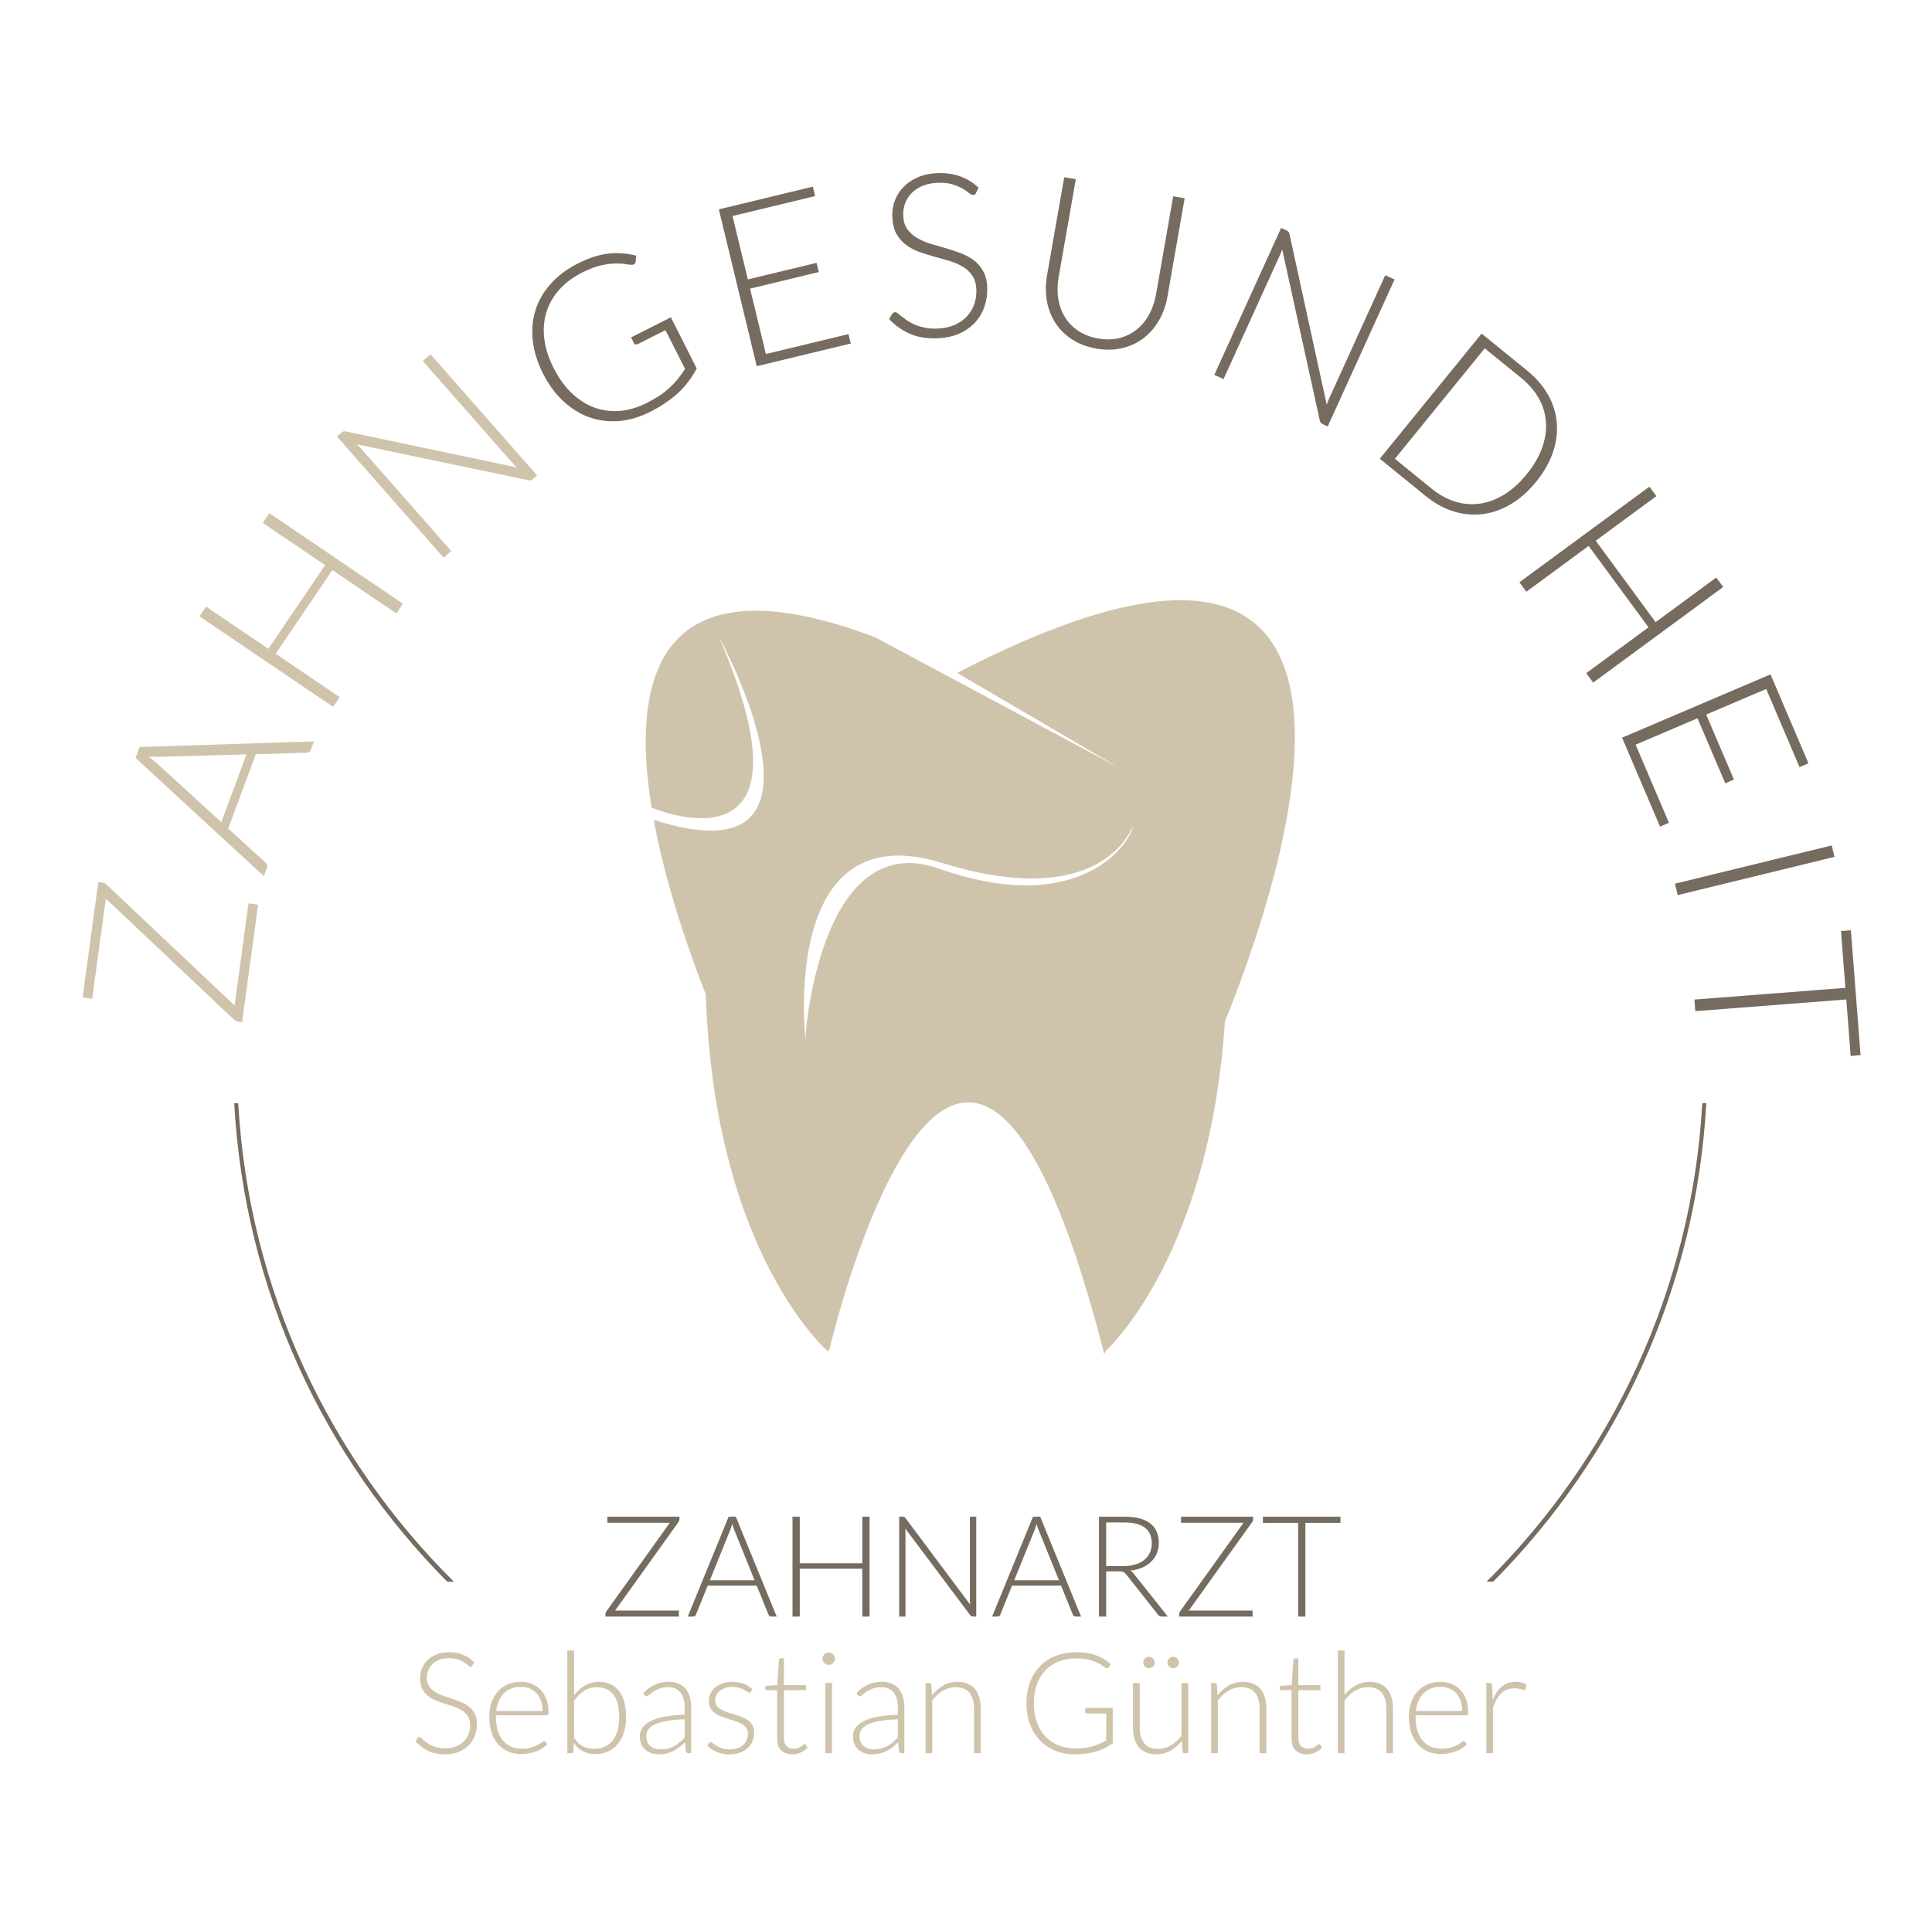
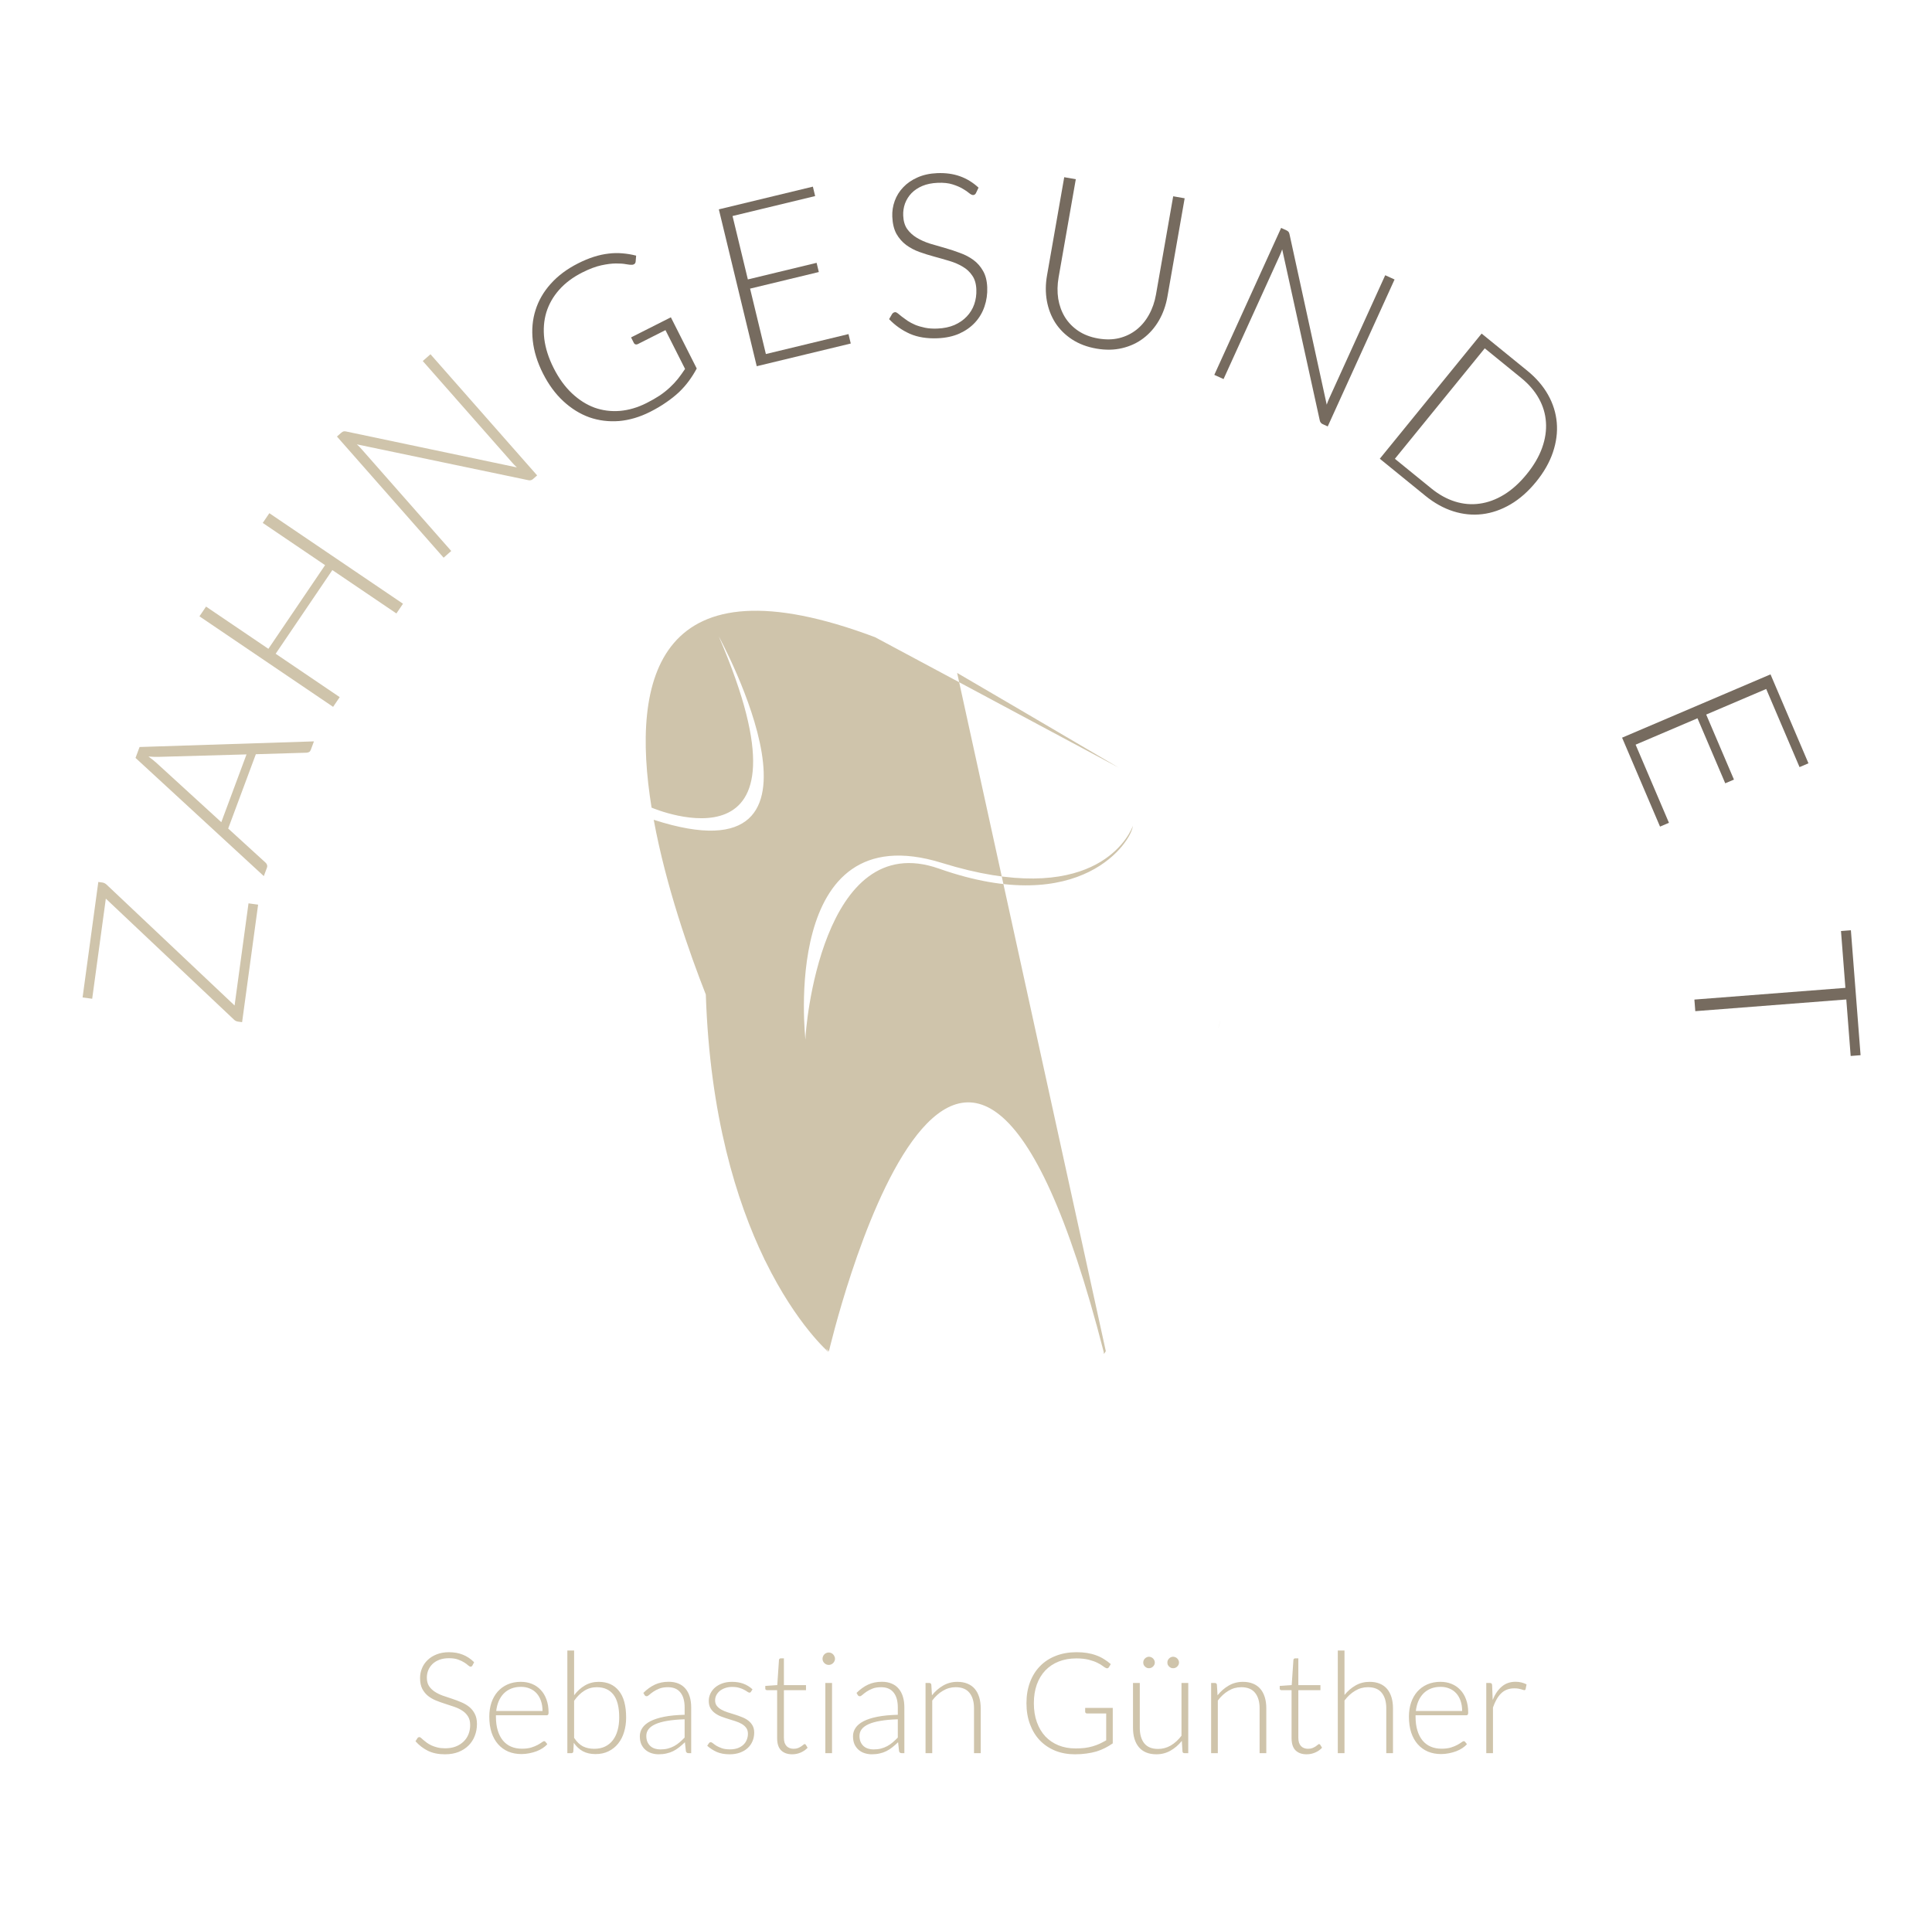
<svg xmlns="http://www.w3.org/2000/svg" xmlns:ns1="http://sodipodi.sourceforge.net/DTD/sodipodi-0.dtd" xmlns:ns2="http://www.inkscape.org/namespaces/inkscape" version="1.1" id="svg1" width="544.07" height="543.574" viewBox="0 0 544.07 543.574" ns1:docname="logo.svg" ns2:version="1.4 (86a8ad7, 2024-10-11)">
  <defs id="defs1">
    <clipPath clipPathUnits="userSpaceOnUse" id="clipPath2">
      <path d="M 0,425.2 H 425.2 V 0 H 0 Z" transform="translate(-264.871,-198.77)" id="path2" />
    </clipPath>
    <clipPath clipPathUnits="userSpaceOnUse" id="clipPath18">
      <path d="M 0,425.2 H 425.2 V 0 H 0 Z" transform="translate(-103.031,-80.346)" id="path18" />
    </clipPath>
    <clipPath clipPathUnits="userSpaceOnUse" id="clipPath20">
      <path d="M 0,425.2 H 425.2 V 0 H 0 Z" transform="translate(-366.694,-181.469)" id="path20" />
    </clipPath>
  </defs>
  <ns1:namedview id="namedview1" pagecolor="#ffffff" bordercolor="#666666" borderopacity="1.0" ns2:showpageshadow="2" ns2:pageopacity="0.0" ns2:pagecheckerboard="0" ns2:deskcolor="#d1d1d1" ns2:zoom="1.532808" ns2:cx="273.68071" ns2:cy="269.11393" ns2:window-width="1920" ns2:window-height="1027" ns2:window-x="-8" ns2:window-y="-8" ns2:window-maximized="1" ns2:current-layer="layer-MC0">
    <ns2:page x="0" y="0" ns2:label="1" id="page1" width="544.07" height="543.574" margin="48.741 20.097 49.431 23.247" bleed="0" />
  </ns1:namedview>
  <g id="layer-MC0" ns2:groupmode="layer" ns2:label="Ebene 1" transform="translate(-9.539,-14.26)">
-     <path id="path1" d="M 0,0 C -0.126,-0.465 -0.242,-0.932 -0.366,-1.393 H -0.377 L 0.009,0.061 C 0.004,0.045 0.004,0.02 0,0 m -18.464,41.231 c -0.248,-3.103 -10.704,-19.654 -40.953,-8.988 -24.797,8.751 -28.282,-34.206 -28.203,-36.141 0,0 -5.557,48.015 28.811,37.348 31.424,-9.75 39.152,4.952 40.244,7.535 0.101,0.246 0.142,0.385 0.142,0.385 z m -89.77,-35.815 c -0.004,0.02 -0.004,0.07 -0.013,0.113 l 0.021,-0.125 c -0.008,0 -0.008,0 -0.008,0.012 m -2.747,7.833 c -0.034,0.084 -0.072,0.189 -0.101,0.273 z m 55.404,60.347 c 7.029,-4.084 17.485,-10.248 34.143,-20.021 L -72.91,81.141 c -45.914,17.282 -51.678,-8.523 -47.218,-36.012 0.624,-0.271 36.399,-15.279 14.197,36.177 0,0 28.74,-52.493 -13.746,-38.746 2.585,-14.045 7.57,-28.182 11.007,-36.923 0.85,-25.635 6.507,-43.752 12.334,-55.825 0.075,-0.195 0.16,-0.367 0.241,-0.488 6.642,-13.551 13.401,-19.293 13.401,-19.293 -0.195,0.276 -0.38,0.557 -0.566,0.83 l 0.599,-0.613 c 0,0 27.59,118.52 58.082,-0.252 -0.059,-0.101 -0.124,-0.187 -0.184,-0.267 0,0 0.079,0.068 0.204,0.181 0.01,-0.064 0.033,-0.127 0.054,-0.181 l 0.337,0.554 c 3.552,3.479 22.167,23.785 25.16,69.662 11,27.05 46.223,126.823 -56.569,73.651" style="fill:#cfc4ab;fill-opacity:1;fill-rule:nonzero;stroke:none" transform="matrix(1.333,0,0,-1.333,353.161,301.907)" clip-path="url(#clipPath2)" />
-     <path style="font-weight:300;font-size:29.816px;font-family:Lato;fill:#766b5f" d="m 17.338,-21.095 v 0.522 q 0,0.313 -0.209,0.611 L 3.742,-1.267 H 17.219 V 0 H 1.714 v -0.552 q 0,-0.283 0.179,-0.537 l 13.417,-18.739 H 2.102 v -1.267 z M 37.881,0 h -1.178 q -0.209,0 -0.343,-0.104 -0.134,-0.119 -0.209,-0.298 l -2.49,-6.127 h -10.361 l -2.475,6.127 q -0.06,0.164 -0.209,0.283 Q 20.469,0 20.26,0 H 19.097 l 8.632,-21.095 h 1.521 z M 23.763,-7.663 h 9.452 l -4.308,-10.659 q -0.104,-0.253 -0.209,-0.567 -0.104,-0.328 -0.209,-0.686 -0.104,0.358 -0.209,0.686 -0.104,0.313 -0.209,0.581 z M 57.5,0 H 55.965 V -10.108 H 42.756 V 0 h -1.536 v -21.095 h 1.536 v 9.839 h 13.208 v -9.839 h 1.536 z m 7.007,-21.095 q 0.209,0 0.328,0.06 0.119,0.045 0.253,0.224 l 13.656,18.277 q -0.045,-0.447 -0.045,-0.865 V -21.095 h 1.342 V 0 H 79.311 q -0.343,0 -0.552,-0.298 l -13.715,-18.307 q 0.045,0.447 0.045,0.85 V 0 h -1.327 v -21.095 h 0.745 z M 102.179,0 h -1.178 q -0.209,0 -0.343,-0.104 -0.134,-0.119 -0.209,-0.298 l -2.49,-6.127 h -10.361 l -2.475,6.127 q -0.06,0.164 -0.209,0.283 Q 84.767,0 84.558,0 h -1.163 l 8.632,-21.095 h 1.521 z M 88.062,-7.663 h 9.452 l -4.308,-10.659 q -0.104,-0.253 -0.209,-0.567 -0.104,-0.328 -0.209,-0.686 -0.104,0.358 -0.209,0.686 -0.104,0.313 -0.209,0.581 z M 107.487,-9.541 V 0 h -1.521 v -21.095 h 5.382 q 3.652,0 5.456,1.416 1.804,1.401 1.804,4.13 0,1.208 -0.417,2.206 -0.417,0.999 -1.208,1.759 -0.775,0.745 -1.878,1.237 -1.103,0.477 -2.49,0.626 0.358,0.224 0.641,0.596 L 120.516,0 h -1.327 q -0.239,0 -0.417,-0.089 -0.164,-0.089 -0.328,-0.298 L 111.691,-8.945 q -0.253,-0.328 -0.552,-0.462 -0.283,-0.134 -0.894,-0.134 z m 0,-1.133 h 3.667 q 1.401,0 2.505,-0.328 1.118,-0.343 1.878,-0.969 0.775,-0.626 1.178,-1.506 0.403,-0.88 0.403,-1.983 0,-2.251 -1.476,-3.339 -1.476,-1.088 -4.293,-1.088 h -3.861 z m 31.053,-10.421 v 0.522 q 0,0.313 -0.209,0.611 L 124.944,-1.267 h 13.477 V 0 h -15.504 v -0.552 q 0,-0.283 0.179,-0.537 l 13.417,-18.739 h -13.208 v -1.267 z m 18.441,0 v 1.297 h -7.409 V 0 h -1.521 v -19.798 h -7.454 v -1.297 z" id="text2" transform="matrix(1.333,0,0,1.333,177.767,469.603)" aria-label="ZAHNARZT" />
+     <path id="path1" d="M 0,0 C -0.126,-0.465 -0.242,-0.932 -0.366,-1.393 H -0.377 L 0.009,0.061 C 0.004,0.045 0.004,0.02 0,0 m -18.464,41.231 c -0.248,-3.103 -10.704,-19.654 -40.953,-8.988 -24.797,8.751 -28.282,-34.206 -28.203,-36.141 0,0 -5.557,48.015 28.811,37.348 31.424,-9.75 39.152,4.952 40.244,7.535 0.101,0.246 0.142,0.385 0.142,0.385 z m -89.77,-35.815 c -0.004,0.02 -0.004,0.07 -0.013,0.113 l 0.021,-0.125 c -0.008,0 -0.008,0 -0.008,0.012 m -2.747,7.833 c -0.034,0.084 -0.072,0.189 -0.101,0.273 z m 55.404,60.347 c 7.029,-4.084 17.485,-10.248 34.143,-20.021 L -72.91,81.141 c -45.914,17.282 -51.678,-8.523 -47.218,-36.012 0.624,-0.271 36.399,-15.279 14.197,36.177 0,0 28.74,-52.493 -13.746,-38.746 2.585,-14.045 7.57,-28.182 11.007,-36.923 0.85,-25.635 6.507,-43.752 12.334,-55.825 0.075,-0.195 0.16,-0.367 0.241,-0.488 6.642,-13.551 13.401,-19.293 13.401,-19.293 -0.195,0.276 -0.38,0.557 -0.566,0.83 l 0.599,-0.613 c 0,0 27.59,118.52 58.082,-0.252 -0.059,-0.101 -0.124,-0.187 -0.184,-0.267 0,0 0.079,0.068 0.204,0.181 0.01,-0.064 0.033,-0.127 0.054,-0.181 l 0.337,0.554 " style="fill:#cfc4ab;fill-opacity:1;fill-rule:nonzero;stroke:none" transform="matrix(1.333,0,0,-1.333,353.161,301.907)" clip-path="url(#clipPath2)" />
    <path style="font-weight:300;font-size:29.816px;font-family:Lato;fill:#cfc4ab" d="m 13.328,-18.531 q -0.134,0.253 -0.388,0.253 -0.194,0 -0.507,-0.268 -0.298,-0.283 -0.82,-0.611 -0.522,-0.343 -1.312,-0.626 -0.775,-0.283 -1.923,-0.283 -1.148,0 -2.027,0.328 -0.865,0.328 -1.461,0.894 -0.581,0.567 -0.894,1.312 -0.298,0.745 -0.298,1.565 0,1.073 0.447,1.774 0.462,0.701 1.208,1.193 0.745,0.492 1.685,0.835 0.954,0.328 1.953,0.656 0.999,0.328 1.938,0.73 0.954,0.388 1.7,0.984 0.745,0.596 1.193,1.476 0.462,0.865 0.462,2.162 0,1.327 -0.462,2.505 -0.447,1.163 -1.312,2.027 -0.865,0.865 -2.117,1.372 -1.252,0.492 -2.862,0.492 -2.087,0 -3.593,-0.73 -1.506,-0.745 -2.639,-2.027 L 1.714,-3.175 q 0.179,-0.224 0.417,-0.224 0.134,0 0.343,0.179 0.209,0.179 0.507,0.447 0.298,0.253 0.716,0.567 0.417,0.298 0.969,0.567 0.552,0.253 1.267,0.432 0.716,0.179 1.625,0.179 1.252,0 2.236,-0.373 0.984,-0.388 1.655,-1.044 0.686,-0.656 1.044,-1.55 0.358,-0.909 0.358,-1.938 0,-1.118 -0.462,-1.834 -0.447,-0.73 -1.193,-1.208 -0.745,-0.492 -1.7,-0.82 -0.939,-0.328 -1.938,-0.641 -0.999,-0.313 -1.953,-0.701 -0.939,-0.388 -1.685,-0.984 -0.745,-0.611 -1.208,-1.506 -0.447,-0.909 -0.447,-2.266 0,-1.058 0.403,-2.042 0.403,-0.984 1.178,-1.729 0.775,-0.76 1.908,-1.208 1.148,-0.462 2.609,-0.462 1.64,0 2.937,0.522 1.312,0.522 2.385,1.595 z m 10.257,3.459 q 1.252,0 2.311,0.432 1.073,0.432 1.849,1.267 0.79,0.82 1.222,2.027 0.447,1.208 0.447,2.773 0,0.328 -0.104,0.447 -0.089,0.119 -0.298,0.119 H 18.292 v 0.283 q 0,1.67 0.388,2.937 0.388,1.267 1.103,2.132 0.716,0.85 1.729,1.282 1.014,0.432 2.266,0.432 1.118,0 1.938,-0.239 0.82,-0.253 1.372,-0.552 0.567,-0.313 0.894,-0.552 0.328,-0.253 0.477,-0.253 0.194,0 0.298,0.149 l 0.388,0.477 q -0.358,0.447 -0.954,0.835 -0.581,0.388 -1.312,0.671 -0.716,0.268 -1.55,0.432 -0.82,0.164 -1.655,0.164 -1.521,0 -2.773,-0.522 -1.252,-0.537 -2.147,-1.55 -0.894,-1.014 -1.386,-2.475 -0.477,-1.476 -0.477,-3.369 0,-1.595 0.447,-2.937 0.462,-1.357 1.312,-2.326 0.865,-0.984 2.102,-1.536 1.252,-0.552 2.833,-0.552 z m 0.015,1.058 q -1.148,0 -2.057,0.358 -0.909,0.358 -1.58,1.029 -0.656,0.671 -1.073,1.61 -0.403,0.939 -0.537,2.102 h 9.78 q 0,-1.193 -0.328,-2.132 -0.328,-0.954 -0.924,-1.61 -0.596,-0.656 -1.431,-0.999 -0.835,-0.358 -1.849,-0.358 z M 33.379,0 v -21.691 h 1.431 v 9.452 q 0.984,-1.312 2.281,-2.072 1.297,-0.76 2.922,-0.76 2.728,0 4.249,1.893 1.536,1.878 1.536,5.665 0,1.625 -0.432,3.041 -0.417,1.401 -1.252,2.445 -0.82,1.029 -2.027,1.625 -1.193,0.596 -2.758,0.596 -1.55,0 -2.669,-0.596 -1.118,-0.611 -1.923,-1.789 L 34.646,-0.373 Q 34.601,0 34.244,0 Z m 6.232,-13.939 q -1.476,0 -2.669,0.76 -1.193,0.76 -2.132,2.117 v 7.827 q 0.85,1.282 1.878,1.804 1.029,0.507 2.37,0.507 1.312,0 2.296,-0.477 0.984,-0.477 1.64,-1.342 0.671,-0.88 0.999,-2.087 0.343,-1.222 0.343,-2.683 0,-3.31 -1.222,-4.86 -1.222,-1.565 -3.503,-1.565 z M 58.976,0 q -0.447,0 -0.552,-0.417 L 58.216,-2.311 q -0.611,0.596 -1.222,1.073 -0.596,0.477 -1.252,0.805 -0.656,0.328 -1.416,0.492 -0.76,0.179 -1.67,0.179 -0.76,0 -1.476,-0.224 -0.716,-0.224 -1.267,-0.686 -0.552,-0.462 -0.894,-1.178 -0.328,-0.73 -0.328,-1.744 0,-0.939 0.537,-1.744 0.537,-0.805 1.67,-1.401 1.148,-0.596 2.937,-0.954 1.804,-0.358 4.323,-0.417 v -1.55 q 0,-2.057 -0.894,-3.16 -0.88,-1.118 -2.624,-1.118 -1.073,0 -1.834,0.298 -0.745,0.298 -1.267,0.656 -0.522,0.358 -0.85,0.656 -0.328,0.298 -0.552,0.298 -0.298,0 -0.447,-0.268 l -0.253,-0.432 q 1.163,-1.163 2.445,-1.759 1.282,-0.596 2.907,-0.596 1.193,0 2.087,0.388 0.894,0.373 1.476,1.088 0.596,0.701 0.894,1.714 0.298,0.999 0.298,2.236 V 0 Z m -5.963,-0.79 q 0.865,0 1.58,-0.179 0.73,-0.194 1.342,-0.522 0.626,-0.343 1.163,-0.805 0.537,-0.462 1.058,-0.999 V -7.156 q -2.117,0.06 -3.652,0.328 -1.521,0.253 -2.519,0.701 -0.984,0.447 -1.461,1.073 -0.462,0.611 -0.462,1.401 0,0.745 0.239,1.297 0.253,0.537 0.656,0.894 0.403,0.343 0.939,0.507 0.537,0.164 1.118,0.164 z M 72.184,-13 q -0.104,0.209 -0.328,0.209 -0.164,0 -0.432,-0.179 -0.253,-0.194 -0.686,-0.417 -0.417,-0.239 -1.044,-0.417 -0.611,-0.194 -1.506,-0.194 -0.805,0 -1.476,0.239 -0.656,0.224 -1.133,0.611 -0.462,0.388 -0.73,0.909 -0.253,0.507 -0.253,1.073 0,0.701 0.358,1.163 0.358,0.462 0.939,0.79 0.581,0.328 1.312,0.567 0.745,0.239 1.521,0.477 0.775,0.239 1.506,0.537 0.745,0.283 1.327,0.716 0.581,0.432 0.939,1.058 0.358,0.626 0.358,1.521 0,0.969 -0.358,1.804 -0.343,0.835 -1.014,1.446 -0.656,0.611 -1.625,0.969 -0.969,0.358 -2.206,0.358 -1.565,0 -2.698,-0.492 -1.133,-0.507 -2.027,-1.312 l 0.343,-0.507 q 0.075,-0.119 0.164,-0.179 0.089,-0.06 0.253,-0.06 0.194,0 0.477,0.239 0.283,0.239 0.73,0.522 0.462,0.268 1.133,0.507 0.686,0.239 1.685,0.239 0.939,0 1.655,-0.253 0.716,-0.268 1.193,-0.716 0.477,-0.447 0.716,-1.044 0.253,-0.611 0.253,-1.282 0,-0.745 -0.358,-1.237 -0.358,-0.492 -0.939,-0.835 -0.581,-0.343 -1.327,-0.581 -0.73,-0.239 -1.521,-0.477 -0.775,-0.239 -1.521,-0.522 -0.73,-0.283 -1.312,-0.716 -0.581,-0.432 -0.939,-1.044 -0.358,-0.626 -0.358,-1.55 0,-0.79 0.343,-1.521 0.343,-0.73 0.969,-1.282 0.641,-0.552 1.55,-0.88 0.909,-0.328 2.042,-0.328 1.357,0 2.4,0.388 1.058,0.388 1.938,1.193 z m 8.706,13.238 q -1.506,0 -2.355,-0.835 -0.835,-0.835 -0.835,-2.579 v -10.137 h -2.132 q -0.164,0 -0.268,-0.089 -0.104,-0.089 -0.104,-0.253 v -0.552 l 2.534,-0.179 0.358,-5.307 q 0.015,-0.134 0.104,-0.239 0.104,-0.104 0.268,-0.104 h 0.671 v 5.665 h 4.666 v 1.058 h -4.666 v 10.063 q 0,0.611 0.149,1.058 0.164,0.432 0.432,0.716 0.283,0.283 0.656,0.417 0.373,0.134 0.805,0.134 0.537,0 0.924,-0.149 0.388,-0.164 0.671,-0.343 0.283,-0.194 0.462,-0.343 0.179,-0.164 0.283,-0.164 0.119,0 0.239,0.149 l 0.388,0.626 q -0.567,0.626 -1.446,1.014 -0.865,0.373 -1.804,0.373 z M 89.299,-14.833 V 0 h -1.416 v -14.833 z m 0.626,-5.113 q 0,0.268 -0.119,0.507 -0.104,0.224 -0.283,0.403 -0.179,0.179 -0.417,0.283 -0.239,0.104 -0.507,0.104 -0.268,0 -0.507,-0.104 -0.239,-0.104 -0.417,-0.283 -0.179,-0.179 -0.283,-0.403 -0.104,-0.239 -0.104,-0.507 0,-0.268 0.104,-0.507 0.104,-0.253 0.283,-0.432 0.179,-0.179 0.417,-0.283 0.239,-0.104 0.507,-0.104 0.268,0 0.507,0.104 0.239,0.104 0.417,0.283 0.179,0.179 0.283,0.432 0.119,0.239 0.119,0.507 z M 104.013,0 q -0.447,0 -0.552,-0.417 l -0.209,-1.893 q -0.611,0.596 -1.222,1.073 -0.596,0.477 -1.252,0.805 -0.656,0.328 -1.416,0.492 -0.76,0.179 -1.67,0.179 -0.76,0 -1.476,-0.224 -0.716,-0.224 -1.267,-0.686 -0.552,-0.462 -0.894,-1.178 -0.328,-0.73 -0.328,-1.744 0,-0.939 0.537,-1.744 0.537,-0.805 1.67,-1.401 1.148,-0.596 2.937,-0.954 1.804,-0.358 4.323,-0.417 v -1.55 q 0,-2.057 -0.894,-3.16 -0.88,-1.118 -2.624,-1.118 -1.073,0 -1.834,0.298 -0.745,0.298 -1.267,0.656 -0.522,0.358 -0.85,0.656 -0.328,0.298 -0.552,0.298 -0.298,0 -0.447,-0.268 l -0.253,-0.432 q 1.163,-1.163 2.445,-1.759 1.282,-0.596 2.907,-0.596 1.193,0 2.087,0.388 0.894,0.373 1.476,1.088 0.596,0.701 0.894,1.714 0.298,0.999 0.298,2.236 V 0 Z m -5.963,-0.79 q 0.865,0 1.58,-0.179 0.73,-0.194 1.342,-0.522 0.626,-0.343 1.163,-0.805 0.537,-0.462 1.058,-0.999 V -7.156 q -2.117,0.06 -3.652,0.328 -1.521,0.253 -2.519,0.701 -0.984,0.447 -1.461,1.073 -0.462,0.611 -0.462,1.401 0,0.745 0.239,1.297 0.253,0.537 0.656,0.894 0.403,0.343 0.939,0.507 0.537,0.164 1.118,0.164 z M 109.052,0 v -14.833 h 0.775 q 0.388,0 0.447,0.373 l 0.134,2.236 q 1.014,-1.282 2.355,-2.057 1.357,-0.79 3.011,-0.79 1.222,0 2.147,0.388 0.939,0.388 1.55,1.118 0.611,0.73 0.924,1.759 0.313,1.029 0.313,2.326 V 0 h -1.416 v -9.481 q 0,-2.087 -0.954,-3.265 -0.954,-1.193 -2.922,-1.193 -1.461,0 -2.713,0.76 -1.252,0.745 -2.236,2.057 V 0 Z m 31.665,-0.999 q 1.088,0 1.983,-0.104 0.894,-0.119 1.655,-0.343 0.775,-0.224 1.461,-0.537 0.701,-0.328 1.401,-0.73 v -5.68 h -4.055 q -0.164,0 -0.283,-0.104 -0.104,-0.104 -0.104,-0.239 v -0.835 h 5.829 v 7.499 q -0.79,0.552 -1.64,0.984 -0.85,0.432 -1.819,0.73 -0.969,0.283 -2.087,0.432 -1.118,0.164 -2.445,0.164 -2.281,0 -4.174,-0.76 -1.878,-0.775 -3.235,-2.177 -1.342,-1.416 -2.087,-3.414 -0.745,-1.998 -0.745,-4.443 0,-2.445 0.745,-4.428 0.745,-1.998 2.117,-3.399 1.372,-1.416 3.324,-2.177 1.968,-0.775 4.398,-0.775 1.208,0 2.221,0.164 1.029,0.164 1.908,0.492 0.88,0.313 1.64,0.79 0.76,0.462 1.461,1.073 l -0.403,0.656 q -0.134,0.224 -0.373,0.224 -0.134,0 -0.253,-0.06 -0.224,-0.089 -0.656,-0.417 -0.417,-0.328 -1.148,-0.686 -0.716,-0.358 -1.804,-0.641 -1.088,-0.283 -2.639,-0.283 -2.057,0 -3.712,0.656 -1.655,0.656 -2.833,1.878 -1.163,1.222 -1.804,2.982 -0.626,1.759 -0.626,3.951 0,2.236 0.641,4.01 0.641,1.774 1.789,3.011 1.163,1.222 2.773,1.878 1.625,0.656 3.578,0.656 z m 13.596,-13.835 v 9.481 q 0,2.087 0.954,3.28 0.954,1.178 2.907,1.178 1.446,0 2.698,-0.73 1.252,-0.745 2.251,-2.057 V -14.833 h 1.431 V 0 h -0.79 q -0.417,0 -0.432,-0.388 l -0.134,-2.206 q -1.029,1.282 -2.385,2.057 -1.342,0.775 -2.997,0.775 -1.237,0 -2.162,-0.388 -0.924,-0.388 -1.536,-1.118 -0.611,-0.73 -0.924,-1.759 -0.313,-1.029 -0.313,-2.326 v -9.481 z m 3.175,-4.308 q 0,0.239 -0.104,0.462 -0.104,0.209 -0.268,0.373 -0.164,0.164 -0.403,0.268 -0.224,0.089 -0.462,0.089 -0.239,0 -0.462,-0.089 -0.209,-0.104 -0.388,-0.268 -0.164,-0.164 -0.268,-0.373 -0.089,-0.224 -0.089,-0.462 0,-0.253 0.089,-0.477 0.104,-0.224 0.268,-0.388 0.179,-0.179 0.388,-0.268 0.224,-0.104 0.462,-0.104 0.239,0 0.462,0.104 0.239,0.089 0.403,0.268 0.164,0.164 0.268,0.388 0.104,0.224 0.104,0.477 z m 5.113,0 q 0,0.239 -0.104,0.462 -0.104,0.209 -0.268,0.373 -0.164,0.164 -0.403,0.268 -0.224,0.089 -0.462,0.089 -0.253,0 -0.477,-0.089 -0.209,-0.104 -0.388,-0.268 -0.164,-0.164 -0.268,-0.373 -0.089,-0.224 -0.089,-0.462 0,-0.253 0.089,-0.477 0.104,-0.224 0.268,-0.388 0.179,-0.179 0.388,-0.268 0.224,-0.104 0.477,-0.104 0.239,0 0.462,0.104 0.239,0.089 0.403,0.268 0.164,0.164 0.268,0.388 0.104,0.224 0.104,0.477 z M 169.385,0 v -14.833 h 0.775 q 0.388,0 0.447,0.373 l 0.134,2.236 q 1.014,-1.282 2.355,-2.057 1.357,-0.79 3.011,-0.79 1.222,0 2.147,0.388 0.939,0.388 1.55,1.118 0.611,0.73 0.924,1.759 0.313,1.029 0.313,2.326 V 0 h -1.416 v -9.481 q 0,-2.087 -0.954,-3.265 -0.954,-1.193 -2.922,-1.193 -1.461,0 -2.713,0.76 -1.252,0.745 -2.236,2.057 V 0 Z m 20.185,0.239 q -1.506,0 -2.355,-0.835 -0.835,-0.835 -0.835,-2.579 v -10.137 H 184.248 q -0.164,0 -0.268,-0.089 -0.104,-0.089 -0.104,-0.253 v -0.552 l 2.534,-0.179 0.358,-5.307 q 0.015,-0.134 0.104,-0.239 0.104,-0.104 0.268,-0.104 h 0.671 v 5.665 h 4.666 v 1.058 h -4.666 v 10.063 q 0,0.611 0.149,1.058 0.164,0.432 0.432,0.716 0.283,0.283 0.656,0.417 0.373,0.134 0.805,0.134 0.537,0 0.924,-0.149 0.388,-0.164 0.671,-0.343 0.283,-0.194 0.462,-0.343 0.179,-0.164 0.283,-0.164 0.119,0 0.239,0.149 l 0.388,0.626 q -0.567,0.626 -1.446,1.014 -0.865,0.373 -1.804,0.373 z M 196.145,0 v -21.691 h 1.416 v 9.392 q 1.029,-1.267 2.341,-2.013 1.327,-0.76 2.967,-0.76 1.222,0 2.147,0.388 0.939,0.388 1.55,1.118 0.611,0.73 0.924,1.759 0.313,1.029 0.313,2.326 V 0 h -1.416 v -9.481 q 0,-2.087 -0.954,-3.265 -0.954,-1.193 -2.922,-1.193 -1.461,0 -2.713,0.76 -1.252,0.745 -2.236,2.057 V 0 Z m 21.721,-15.072 q 1.252,0 2.311,0.432 1.073,0.432 1.849,1.267 0.79,0.82 1.222,2.027 0.447,1.208 0.447,2.773 0,0.328 -0.104,0.447 -0.089,0.119 -0.298,0.119 h -10.719 v 0.283 q 0,1.67 0.388,2.937 0.388,1.267 1.103,2.132 0.716,0.85 1.729,1.282 1.014,0.432 2.266,0.432 1.118,0 1.938,-0.239 0.82,-0.253 1.372,-0.552 0.567,-0.313 0.894,-0.552 0.328,-0.253 0.477,-0.253 0.194,0 0.298,0.149 l 0.388,0.477 q -0.358,0.447 -0.954,0.835 -0.581,0.388 -1.312,0.671 -0.716,0.268 -1.55,0.432 -0.82,0.164 -1.655,0.164 -1.521,0 -2.773,-0.522 -1.252,-0.537 -2.147,-1.55 -0.894,-1.014 -1.386,-2.475 -0.477,-1.476 -0.477,-3.369 0,-1.595 0.447,-2.937 0.462,-1.357 1.312,-2.326 0.865,-0.984 2.102,-1.536 1.252,-0.552 2.833,-0.552 z m 0.015,1.058 q -1.148,0 -2.057,0.358 -0.909,0.358 -1.58,1.029 -0.656,0.671 -1.073,1.61 -0.403,0.939 -0.537,2.102 h 9.78 q 0,-1.193 -0.328,-2.132 -0.328,-0.954 -0.924,-1.61 -0.596,-0.656 -1.431,-0.999 -0.835,-0.358 -1.849,-0.358 z M 227.511,0 v -14.833 h 0.745 q 0.253,0 0.358,0.104 0.119,0.104 0.134,0.358 l 0.119,3.131 q 0.716,-1.804 1.908,-2.818 1.193,-1.029 2.937,-1.029 0.671,0 1.237,0.149 0.567,0.134 1.073,0.403 l -0.194,0.984 q -0.045,0.239 -0.298,0.239 -0.089,0 -0.253,-0.06 -0.164,-0.06 -0.417,-0.134 -0.239,-0.075 -0.596,-0.134 -0.358,-0.06 -0.82,-0.06 -1.685,0 -2.773,1.044 -1.073,1.044 -1.744,3.011 V 0 Z" id="text3" transform="matrix(1.333,0,0,1.333,124.814,508.085)" aria-label="Sebastian Günther" />
    <path style="font-weight:300;font-size:48.188px;font-family:Lato;fill:#cfc4ab" d="m 28.021,-34.093 v 0.843 q 0,0.506 -0.337,0.988 L 6.048,-2.048 H 27.829 V 0 H 2.771 v -0.891 q 0,-0.458 0.289,-0.867 l 21.685,-30.286 H 3.397 v -2.048 z" id="text4" transform="matrix(0.18,-1.321,1.321,0.18,77.218,305.841)" aria-label="Z" />
    <path style="font-weight:300;font-size:48.188px;font-family:Lato;fill:#cfc4ab" d="m 30.72,0 h -1.903 Q 28.479,0 28.262,-0.169 28.045,-0.361 27.925,-0.651 L 23.901,-10.553 H 7.156 L 3.156,-0.651 Q 3.06,-0.386 2.819,-0.193 2.578,0 2.241,0 H 0.361 L 14.312,-34.093 h 2.458 z M 7.903,-12.384 H 23.178 l -6.963,-17.227 q -0.169,-0.41 -0.337,-0.916 -0.169,-0.53 -0.337,-1.108 -0.169,0.578 -0.337,1.108 -0.169,0.506 -0.337,0.94 z" id="text5" transform="matrix(0.465,-1.25,1.25,0.465,83.664,261.489)" aria-label="A" />
    <path style="font-weight:300;font-size:48.188px;font-family:Lato;fill:#cfc4ab" d="M 31.37,0 H 28.889 V -16.336 H 7.541 V 0 H 5.06 v -34.093 h 2.482 v 15.902 H 28.889 V -34.093 h 2.482 z" id="text6" transform="matrix(0.748,-1.104,1.104,0.748,99.561,218.95)" aria-label="H" />
    <path style="font-weight:300;font-size:48.188px;font-family:Lato;fill:#cfc4ab" d="m 6.264,-34.093 q 0.337,0 0.53,0.096 0.193,0.072 0.41,0.361 L 29.274,-4.096 Q 29.202,-4.819 29.202,-5.493 V -34.093 h 2.168 V 0 H 30.19 Q 29.636,0 29.298,-0.482 L 7.132,-30.069 q 0.072,0.723 0.072,1.373 V 0 H 5.06 v -34.093 z" id="text7" transform="matrix(1.001,-0.881,0.881,1.001,129.399,175.807)" aria-label="N" />
    <path style="font-weight:300;font-size:48.188px;font-family:Lato;fill:#766b5f" d="m 19.709,-1.614 q 1.759,0 3.205,-0.169 1.446,-0.193 2.674,-0.554 1.253,-0.361 2.361,-0.867 1.132,-0.53 2.265,-1.181 v -9.18 h -6.554 q -0.265,0 -0.458,-0.169 -0.169,-0.169 -0.169,-0.386 v -1.349 h 9.421 v 12.119 q -1.277,0.891 -2.65,1.59 -1.373,0.699 -2.939,1.181 -1.566,0.458 -3.373,0.699 -1.807,0.265 -3.951,0.265 -3.686,0 -6.746,-1.229 Q 9.758,-2.096 7.566,-4.361 5.397,-6.65 4.192,-9.879 2.988,-13.107 2.988,-17.059 q 0,-3.951 1.205,-7.156 1.205,-3.229 3.421,-5.493 2.217,-2.289 5.373,-3.518 3.18,-1.253 7.108,-1.253 1.952,0 3.59,0.265 1.662,0.265 3.084,0.795 1.422,0.506 2.65,1.277 1.229,0.747 2.361,1.735 l -0.651,1.06 q -0.217,0.361 -0.602,0.361 -0.217,0 -0.41,-0.096 -0.361,-0.145 -1.06,-0.675 -0.675,-0.53 -1.855,-1.108 -1.157,-0.578 -2.915,-1.036 -1.759,-0.458 -4.265,-0.458 -3.325,0 -5.999,1.06 -2.674,1.06 -4.578,3.036 -1.879,1.976 -2.915,4.819 -1.012,2.843 -1.012,6.385 0,3.614 1.036,6.481 1.036,2.867 2.891,4.867 1.879,1.976 4.481,3.036 2.626,1.06 5.783,1.06 z" id="text8" transform="matrix(1.19,-0.601,0.601,1.19,169.139,141.551)" aria-label="G" />
    <path style="font-weight:300;font-size:48.188px;font-family:Lato;fill:#766b5f" d="m 25.491,-34.093 v 2.048 H 7.541 v 13.782 h 14.938 v 2 H 7.541 v 14.215 h 17.95 V 0 H 5.06 v -34.093 z" id="text9" transform="matrix(1.296,-0.313,0.313,1.296,216.086,118.998)" aria-label="E" />
    <path style="font-weight:300;font-size:48.188px;font-family:Lato;fill:#766b5f" d="m 21.54,-29.949 q -0.217,0.41 -0.626,0.41 -0.313,0 -0.819,-0.434 -0.482,-0.458 -1.325,-0.988 -0.843,-0.554 -2.12,-1.012 -1.253,-0.458 -3.108,-0.458 -1.855,0 -3.277,0.53 -1.397,0.53 -2.361,1.446 -0.94,0.916 -1.446,2.12 -0.482,1.205 -0.482,2.53 0,1.735 0.723,2.867 0.747,1.132 1.952,1.928 1.205,0.795 2.723,1.349 1.542,0.53 3.156,1.06 1.614,0.53 3.132,1.181 1.542,0.626 2.747,1.59 1.205,0.964 1.928,2.385 0.747,1.397 0.747,3.494 0,2.144 -0.747,4.048 -0.723,1.879 -2.12,3.277 -1.397,1.397 -3.421,2.217 -2.024,0.795 -4.626,0.795 -3.373,0 -5.807,-1.181 Q 3.927,-2 2.096,-4.072 l 0.675,-1.06 q 0.289,-0.361 0.675,-0.361 0.217,0 0.554,0.289 0.337,0.289 0.819,0.723 0.482,0.41 1.157,0.916 0.675,0.482 1.566,0.916 0.891,0.41 2.048,0.699 1.157,0.289 2.626,0.289 2.024,0 3.614,-0.602 1.59,-0.626 2.674,-1.687 1.108,-1.06 1.687,-2.506 0.578,-1.47 0.578,-3.132 0,-1.807 -0.747,-2.964 -0.723,-1.181 -1.928,-1.952 -1.205,-0.795 -2.747,-1.325 -1.518,-0.53 -3.132,-1.036 -1.614,-0.506 -3.156,-1.132 -1.518,-0.626 -2.723,-1.59 -1.205,-0.988 -1.952,-2.433 -0.723,-1.47 -0.723,-3.662 0,-1.711 0.651,-3.301 0.651,-1.59 1.903,-2.795 1.253,-1.229 3.084,-1.952 1.855,-0.747 4.216,-0.747 2.65,0 4.747,0.843 2.12,0.843 3.855,2.578 z" id="text10" transform="matrix(1.332,-0.055,0.055,1.332,257.351,109.696)" aria-label="S" />
    <path style="font-weight:300;font-size:48.188px;font-family:Lato;fill:#766b5f" d="m 17.661,-1.759 q 2.458,0 4.385,-0.843 1.952,-0.867 3.301,-2.385 1.349,-1.518 2.048,-3.566 0.723,-2.072 0.723,-4.457 v -21.082 h 2.458 v 21.082 q 0,2.819 -0.891,5.277 -0.891,2.433 -2.578,4.265 -1.662,1.807 -4.072,2.843 -2.385,1.036 -5.373,1.036 -2.988,0 -5.397,-1.036 Q 9.879,-1.662 8.192,-3.47 6.529,-5.301 5.638,-7.734 4.747,-10.192 4.747,-13.011 V -34.093 H 7.228 v 21.058 q 0,2.385 0.699,4.457 0.723,2.048 2.048,3.566 1.349,1.518 3.277,2.385 1.952,0.867 4.409,0.867 z" id="text11" transform="matrix(1.313,0.23,-0.23,1.313,295.162,107.846)" aria-label="U" />
    <path style="font-weight:300;font-size:48.188px;font-family:Lato;fill:#766b5f" d="m 6.264,-34.093 q 0.337,0 0.53,0.096 0.193,0.072 0.41,0.361 L 29.274,-4.096 Q 29.202,-4.819 29.202,-5.493 V -34.093 h 2.168 V 0 h -1.181 q -0.554,0 -0.891,-0.482 L 7.132,-30.069 q 0.072,0.723 0.072,1.373 V 0 H 5.06 v -34.093 z" id="text12" transform="matrix(1.214,0.552,-0.552,1.214,345.357,117.058)" aria-label="N" />
    <path style="font-weight:300;font-size:48.188px;font-family:Lato;fill:#766b5f" d="m 33.756,-17.059 q 0,3.951 -1.181,7.108 Q 31.394,-6.795 29.25,-4.578 27.106,-2.361 24.118,-1.181 21.13,0 17.492,0 H 5.06 v -34.093 h 12.433 q 3.638,0 6.626,1.181 2.988,1.181 5.132,3.397 2.144,2.217 3.325,5.373 1.181,3.156 1.181,7.084 z m -2.554,0 q 0,-3.566 -0.988,-6.361 -0.988,-2.795 -2.795,-4.722 -1.783,-1.928 -4.313,-2.939 -2.53,-1.012 -5.614,-1.012 H 7.541 v 30.093 h 9.951 q 3.084,0 5.614,-1.012 2.53,-1.012 4.313,-2.939 1.807,-1.928 2.795,-4.722 0.988,-2.795 0.988,-6.385 z" id="text13" transform="matrix(1.034,0.841,-0.841,1.034,392.872,139.218)" aria-label="D" />
-     <path style="font-weight:300;font-size:48.188px;font-family:Lato;fill:#766b5f" d="M 31.37,0 H 28.889 V -16.336 H 7.541 V 0 H 5.06 v -34.093 h 2.482 v 15.902 h 21.347 v -15.902 h 2.482 z" id="text14" transform="matrix(0.79,1.074,-1.074,0.79,433.413,172.843)" aria-label="H" />
    <path style="font-weight:300;font-size:48.188px;font-family:Lato;fill:#766b5f" d="m 25.492,-34.093 v 2.048 H 7.541 v 13.782 H 22.48 v 2 H 7.541 V -2.048 H 25.492 V 0 H 5.06 v -34.093 z" id="text15" transform="matrix(0.523,1.226,-1.226,0.523,463.688,215.841)" aria-label="E" />
-     <path style="font-weight:300;font-size:48.188px;font-family:Lato;fill:#766b5f" d="M 8.433,0 H 5.951 v -34.093 h 2.482 z" id="text16" transform="matrix(0.316,1.295,-1.295,0.316,479.339,255.466)" aria-label="I" />
    <path style="font-weight:300;font-size:48.188px;font-family:Lato;fill:#766b5f" d="m 27.323,-34.093 v 2.096 H 15.348 V 0 H 12.89 V -31.997 H 0.843 v -2.096 z" id="text17" transform="matrix(0.103,1.329,-1.329,0.103,485.369,278.683)" aria-label="T" />
-     <path id="path17" d="m 0,0 c -26.346,26.123 -43.351,61.641 -45.577,101.123 h -0.84 C -44.271,61.73 -27.484,26.246 -1.401,0 Z" style="fill:#766b5f;fill-opacity:1;fill-rule:nonzero;stroke:none" transform="matrix(1.333,0,0,-1.333,137.374,459.806)" clip-path="url(#clipPath18)" />
-     <path id="path19" d="m 0,0 c -2.229,-39.482 -19.234,-75 -45.579,-101.123 h 1.399 C -18.097,-74.877 -1.311,-39.393 0.841,0 Z" style="fill:#766b5f;fill-opacity:1;fill-rule:nonzero;stroke:none" transform="matrix(1.333,0,0,-1.333,488.926,324.975)" clip-path="url(#clipPath20)" />
  </g>
</svg>